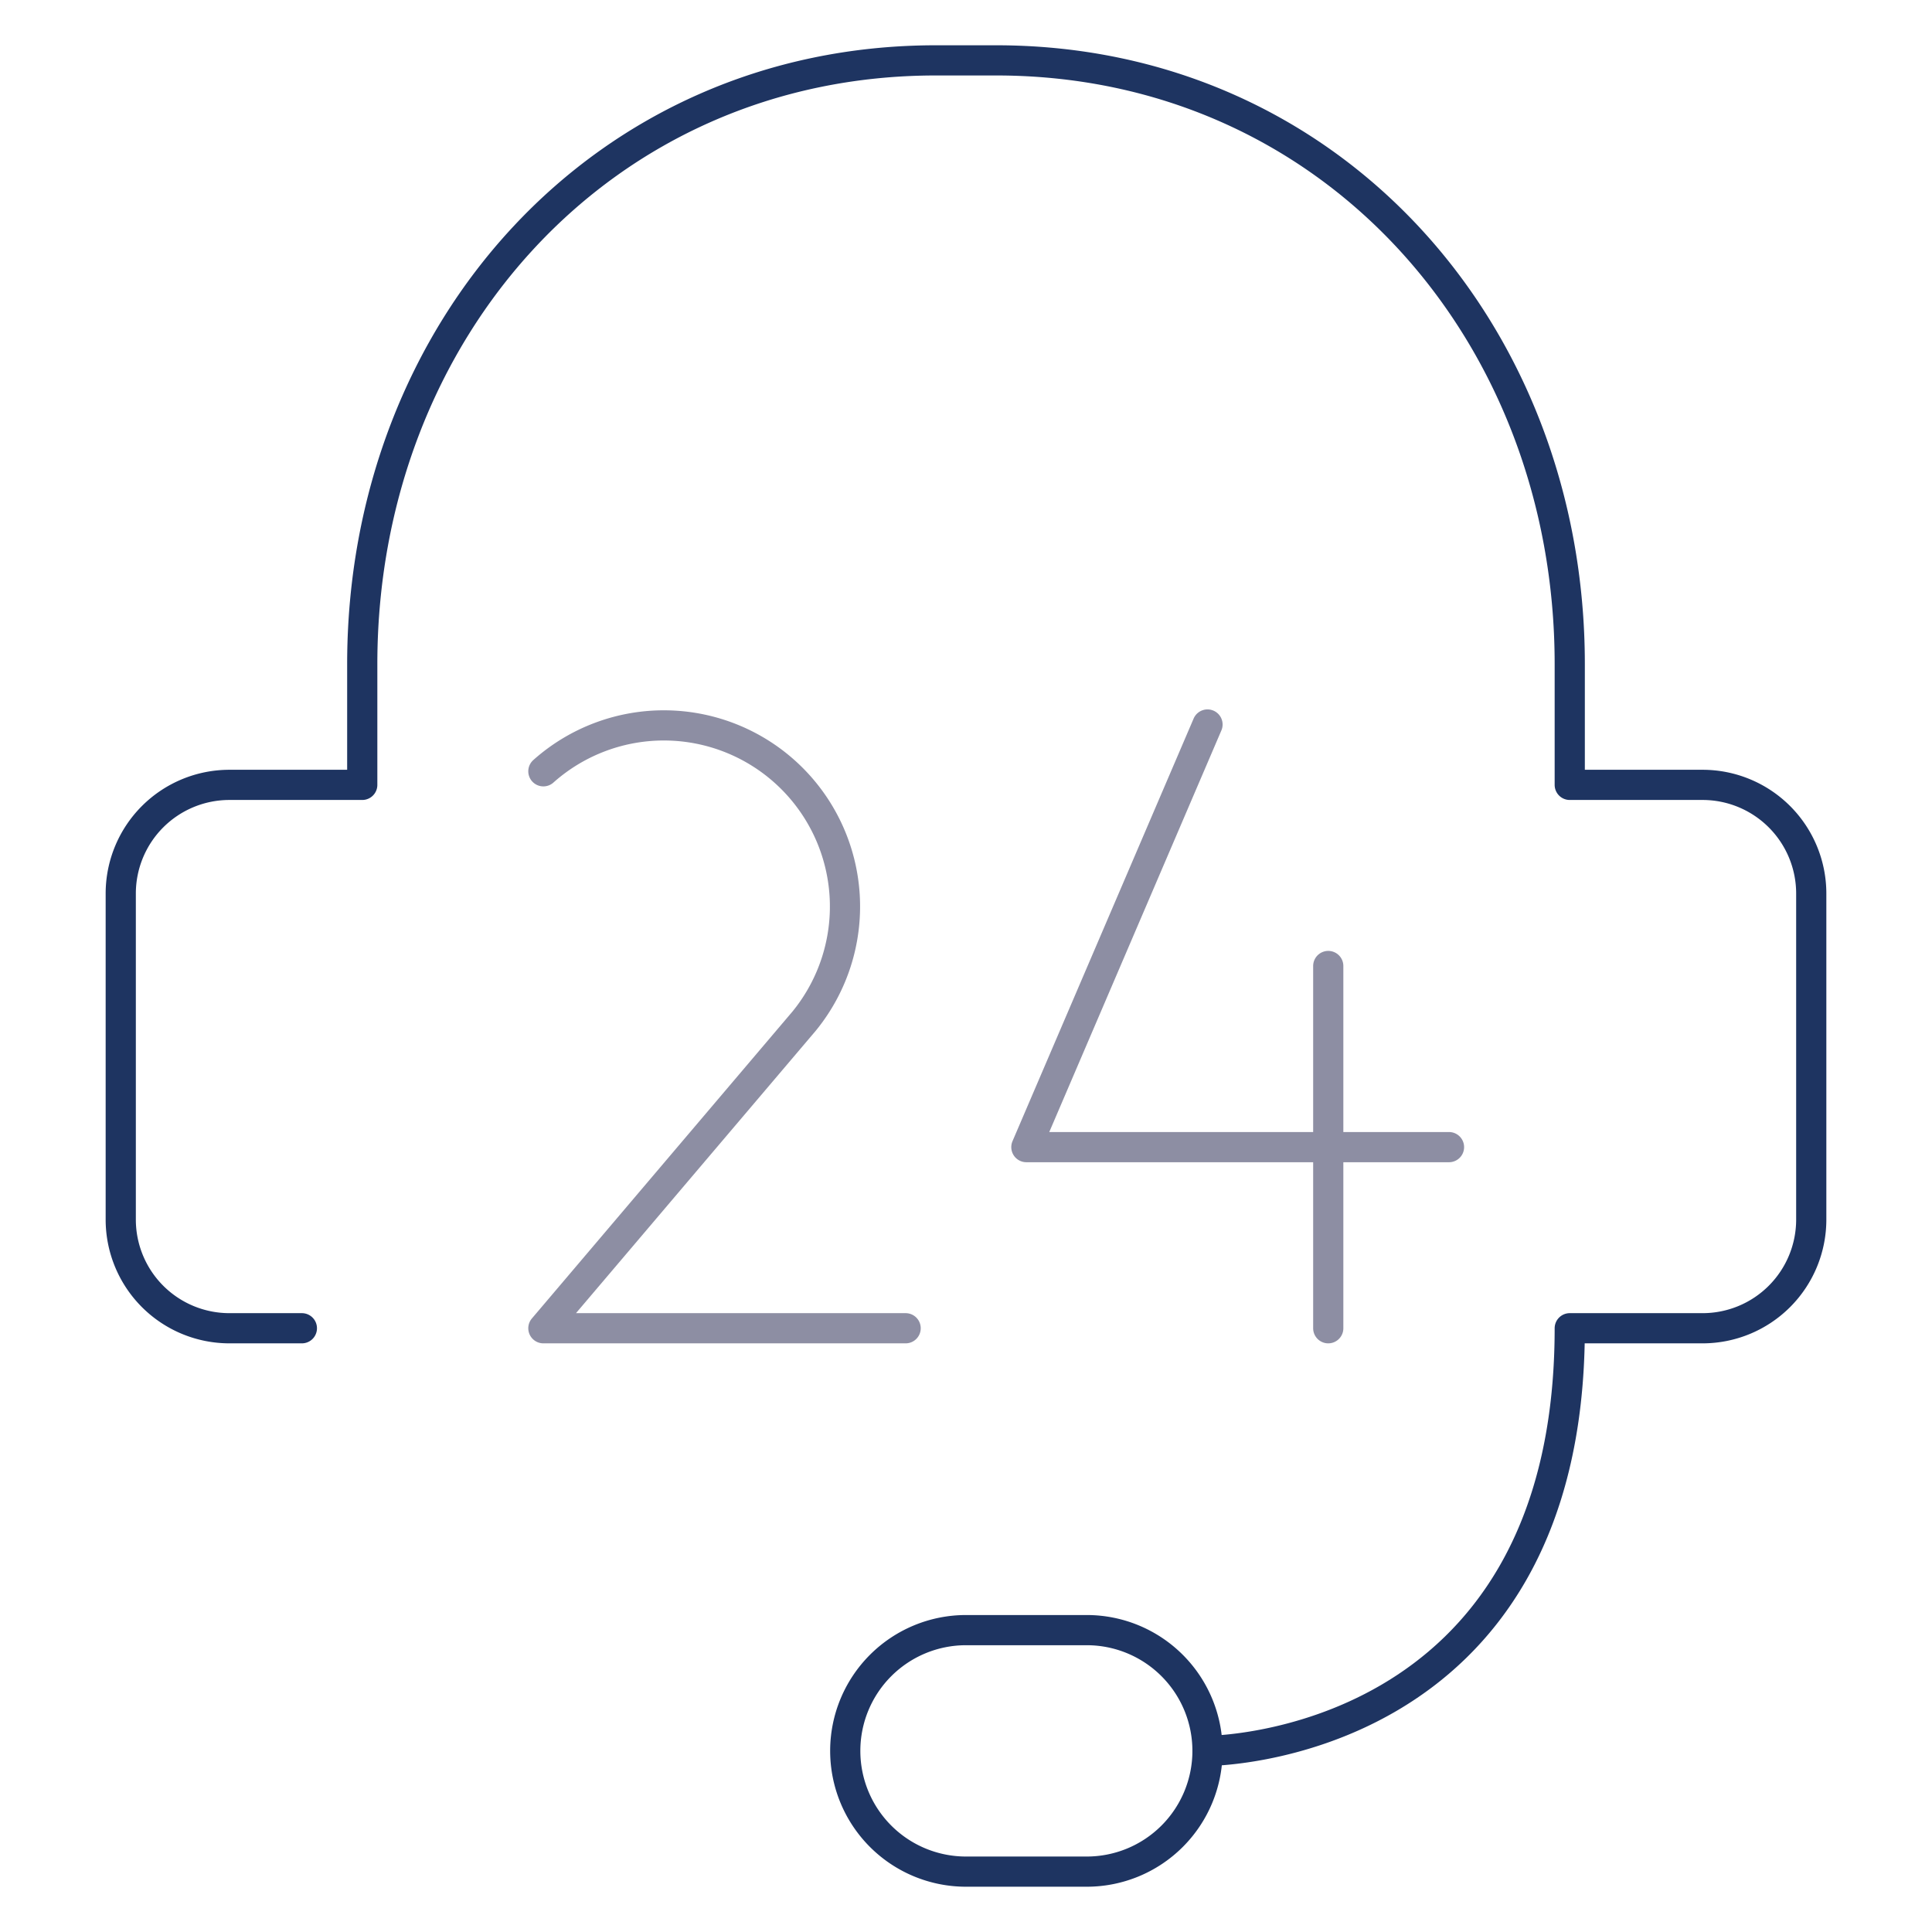
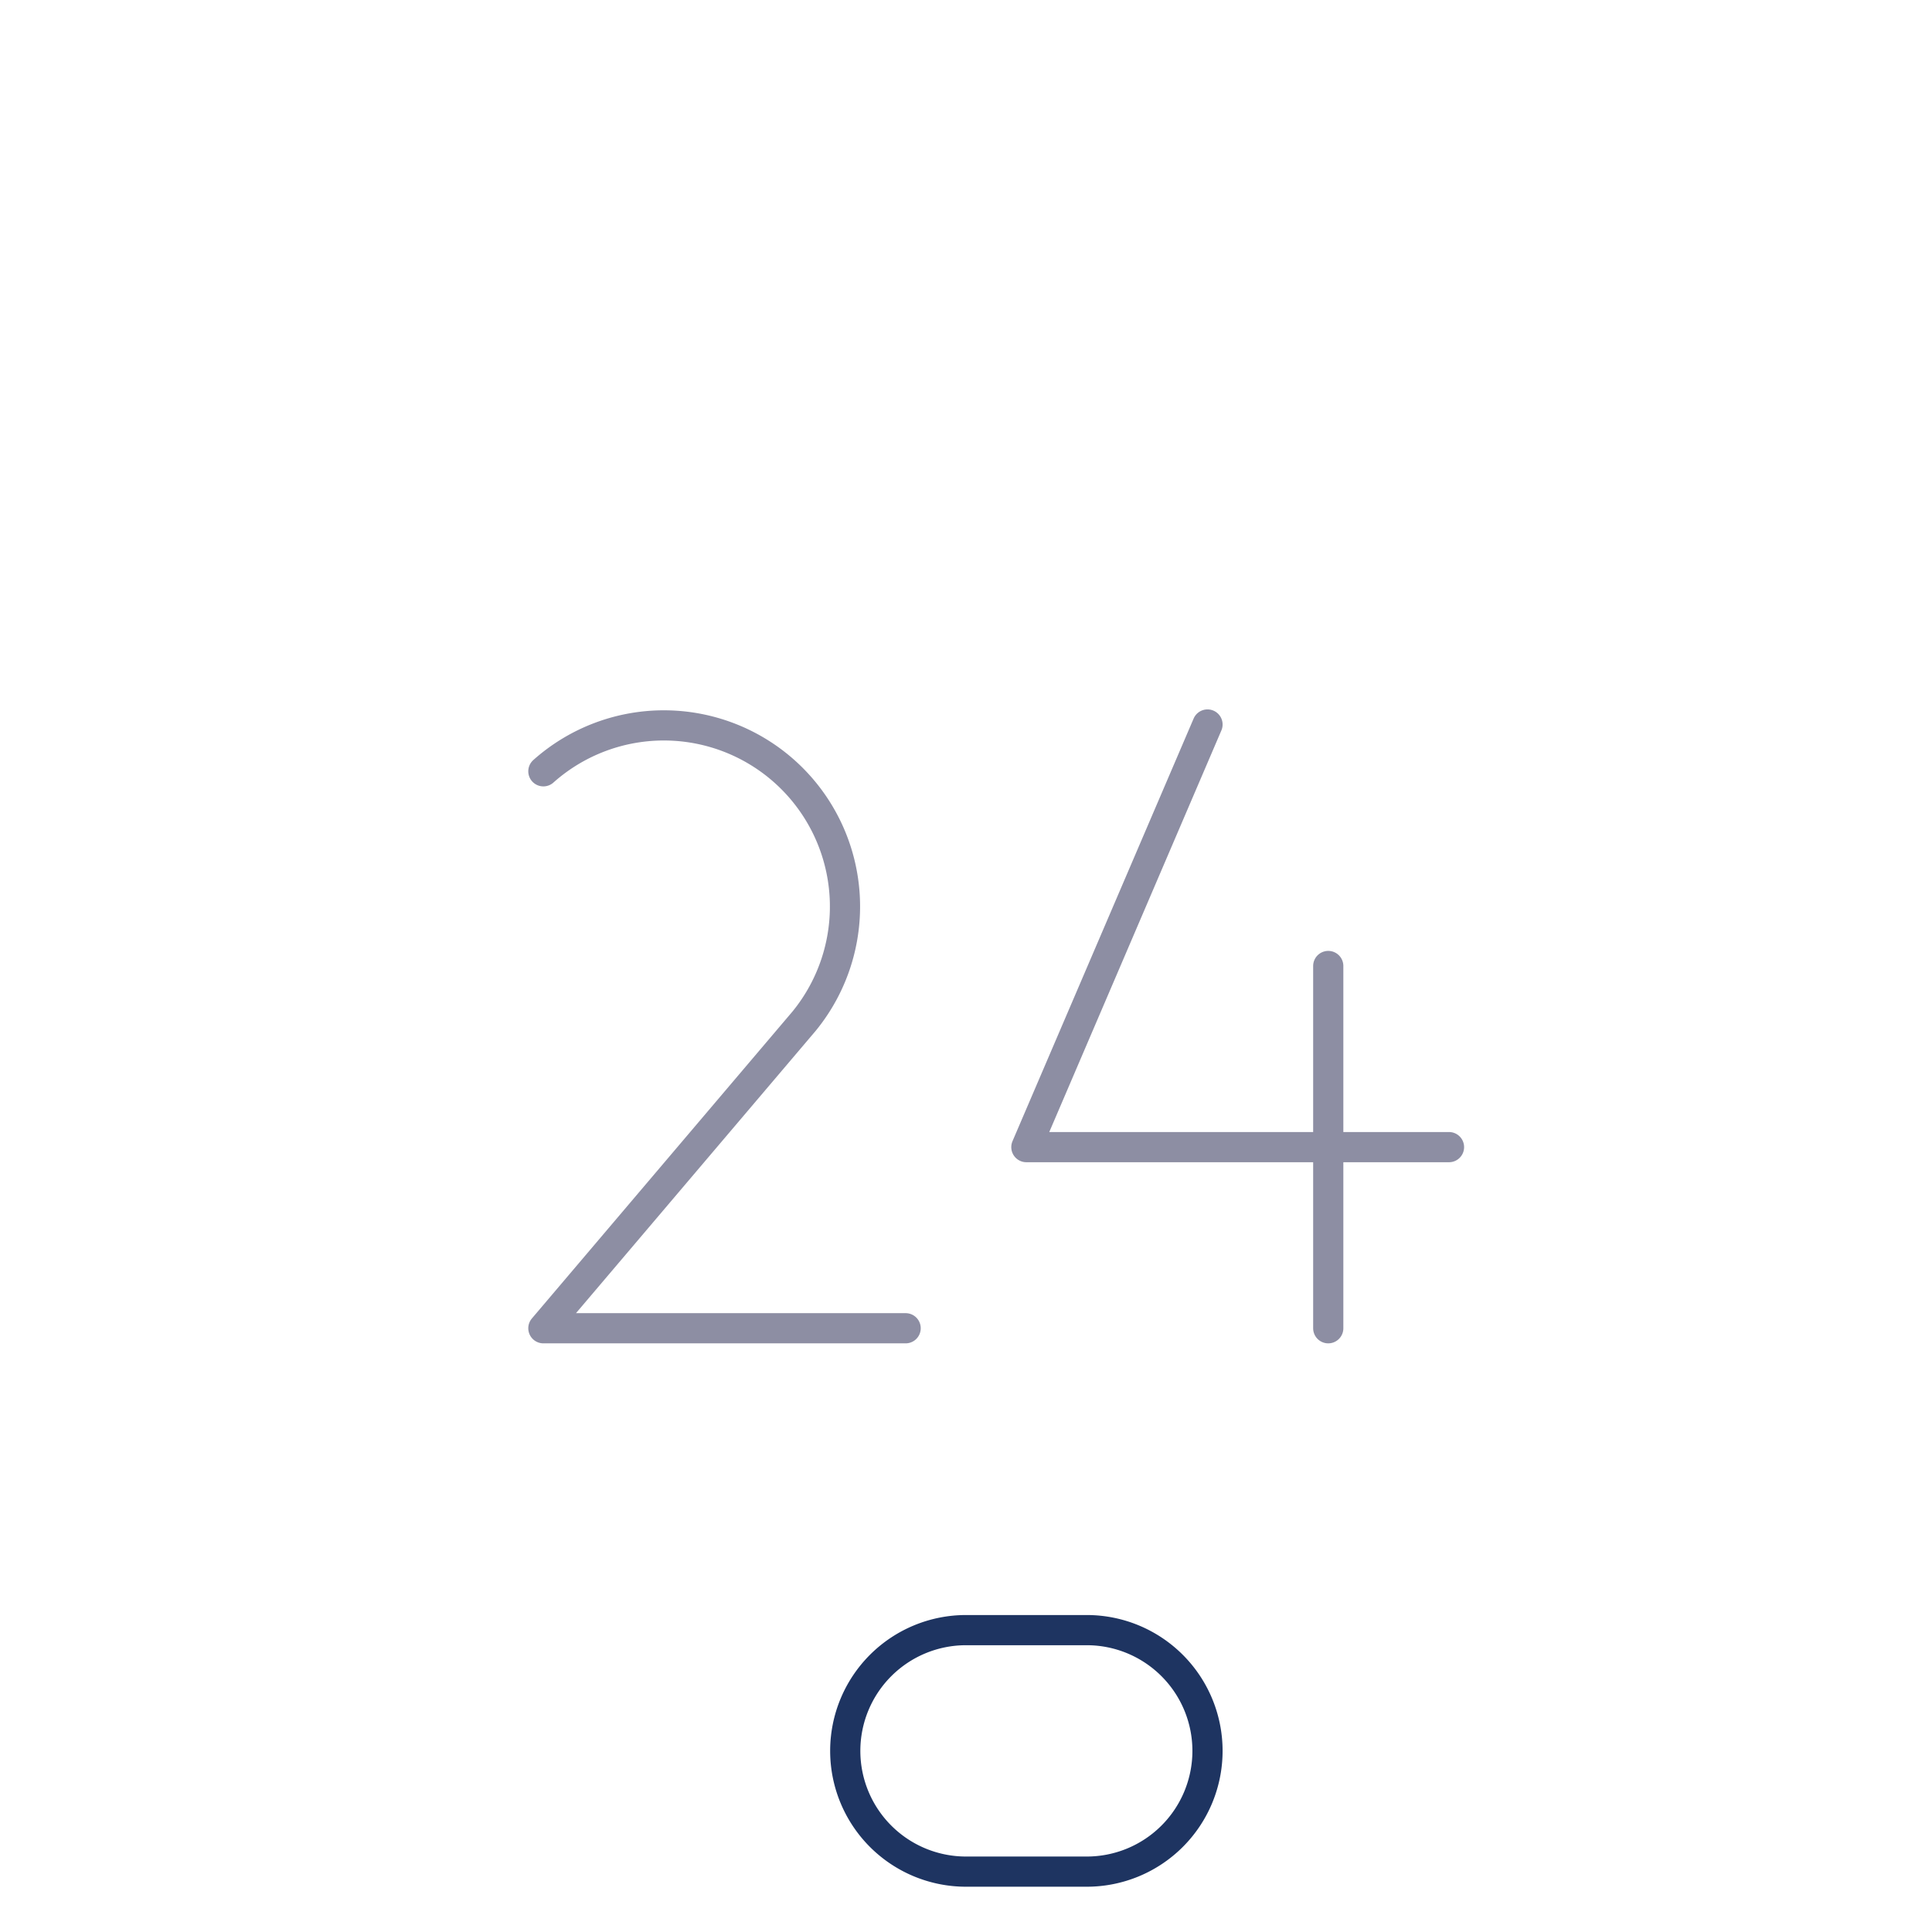
<svg xmlns="http://www.w3.org/2000/svg" viewBox="0 0 64 64" aria-labelledby="title" aria-describedby="desc" role="img" width="256" height="256">
  <title>24h Support</title>
  <desc>A line styled icon from Orion Icon Library.</desc>
-   <path stroke-width="1" stroke-miterlimit="10" stroke="#1e3461" fill="none" d="M40 58s12 0 12-14h4.4a3.6 3.6 0 0 0 3.6-3.6V29.6a3.6 3.6 0 0 0-3.6-3.6H52v-4c0-11.045-7.955-20-19-20h-2c-11.047 0-19 8.955-19 20v4H7.6A3.6 3.6 0 0 0 4 29.6v10.8A3.6 3.6 0 0 0 7.6 44H10" data-name="layer2" stroke-linejoin="round" stroke-linecap="round" />
  <path stroke-width="1" stroke-miterlimit="10" stroke="#1e3461" fill="none" d="M40 58a4 4 0 0 0-4-4h-4a4 4 0 0 0-4 4 4 4 0 0 0 4 4h4a4 4 0 0 0 4-4z" data-name="layer2" stroke-linejoin="round" stroke-linecap="round" />
  <path d="M40 24l-6 14h14m-4-6v12M18 25.55a6 6 0 0 1 8.637 8.277L18 44h12" stroke-width="1" stroke-miterlimit="10" stroke="#8d8ea3" fill="none" data-name="layer1" stroke-linejoin="round" stroke-linecap="round" />
</svg>